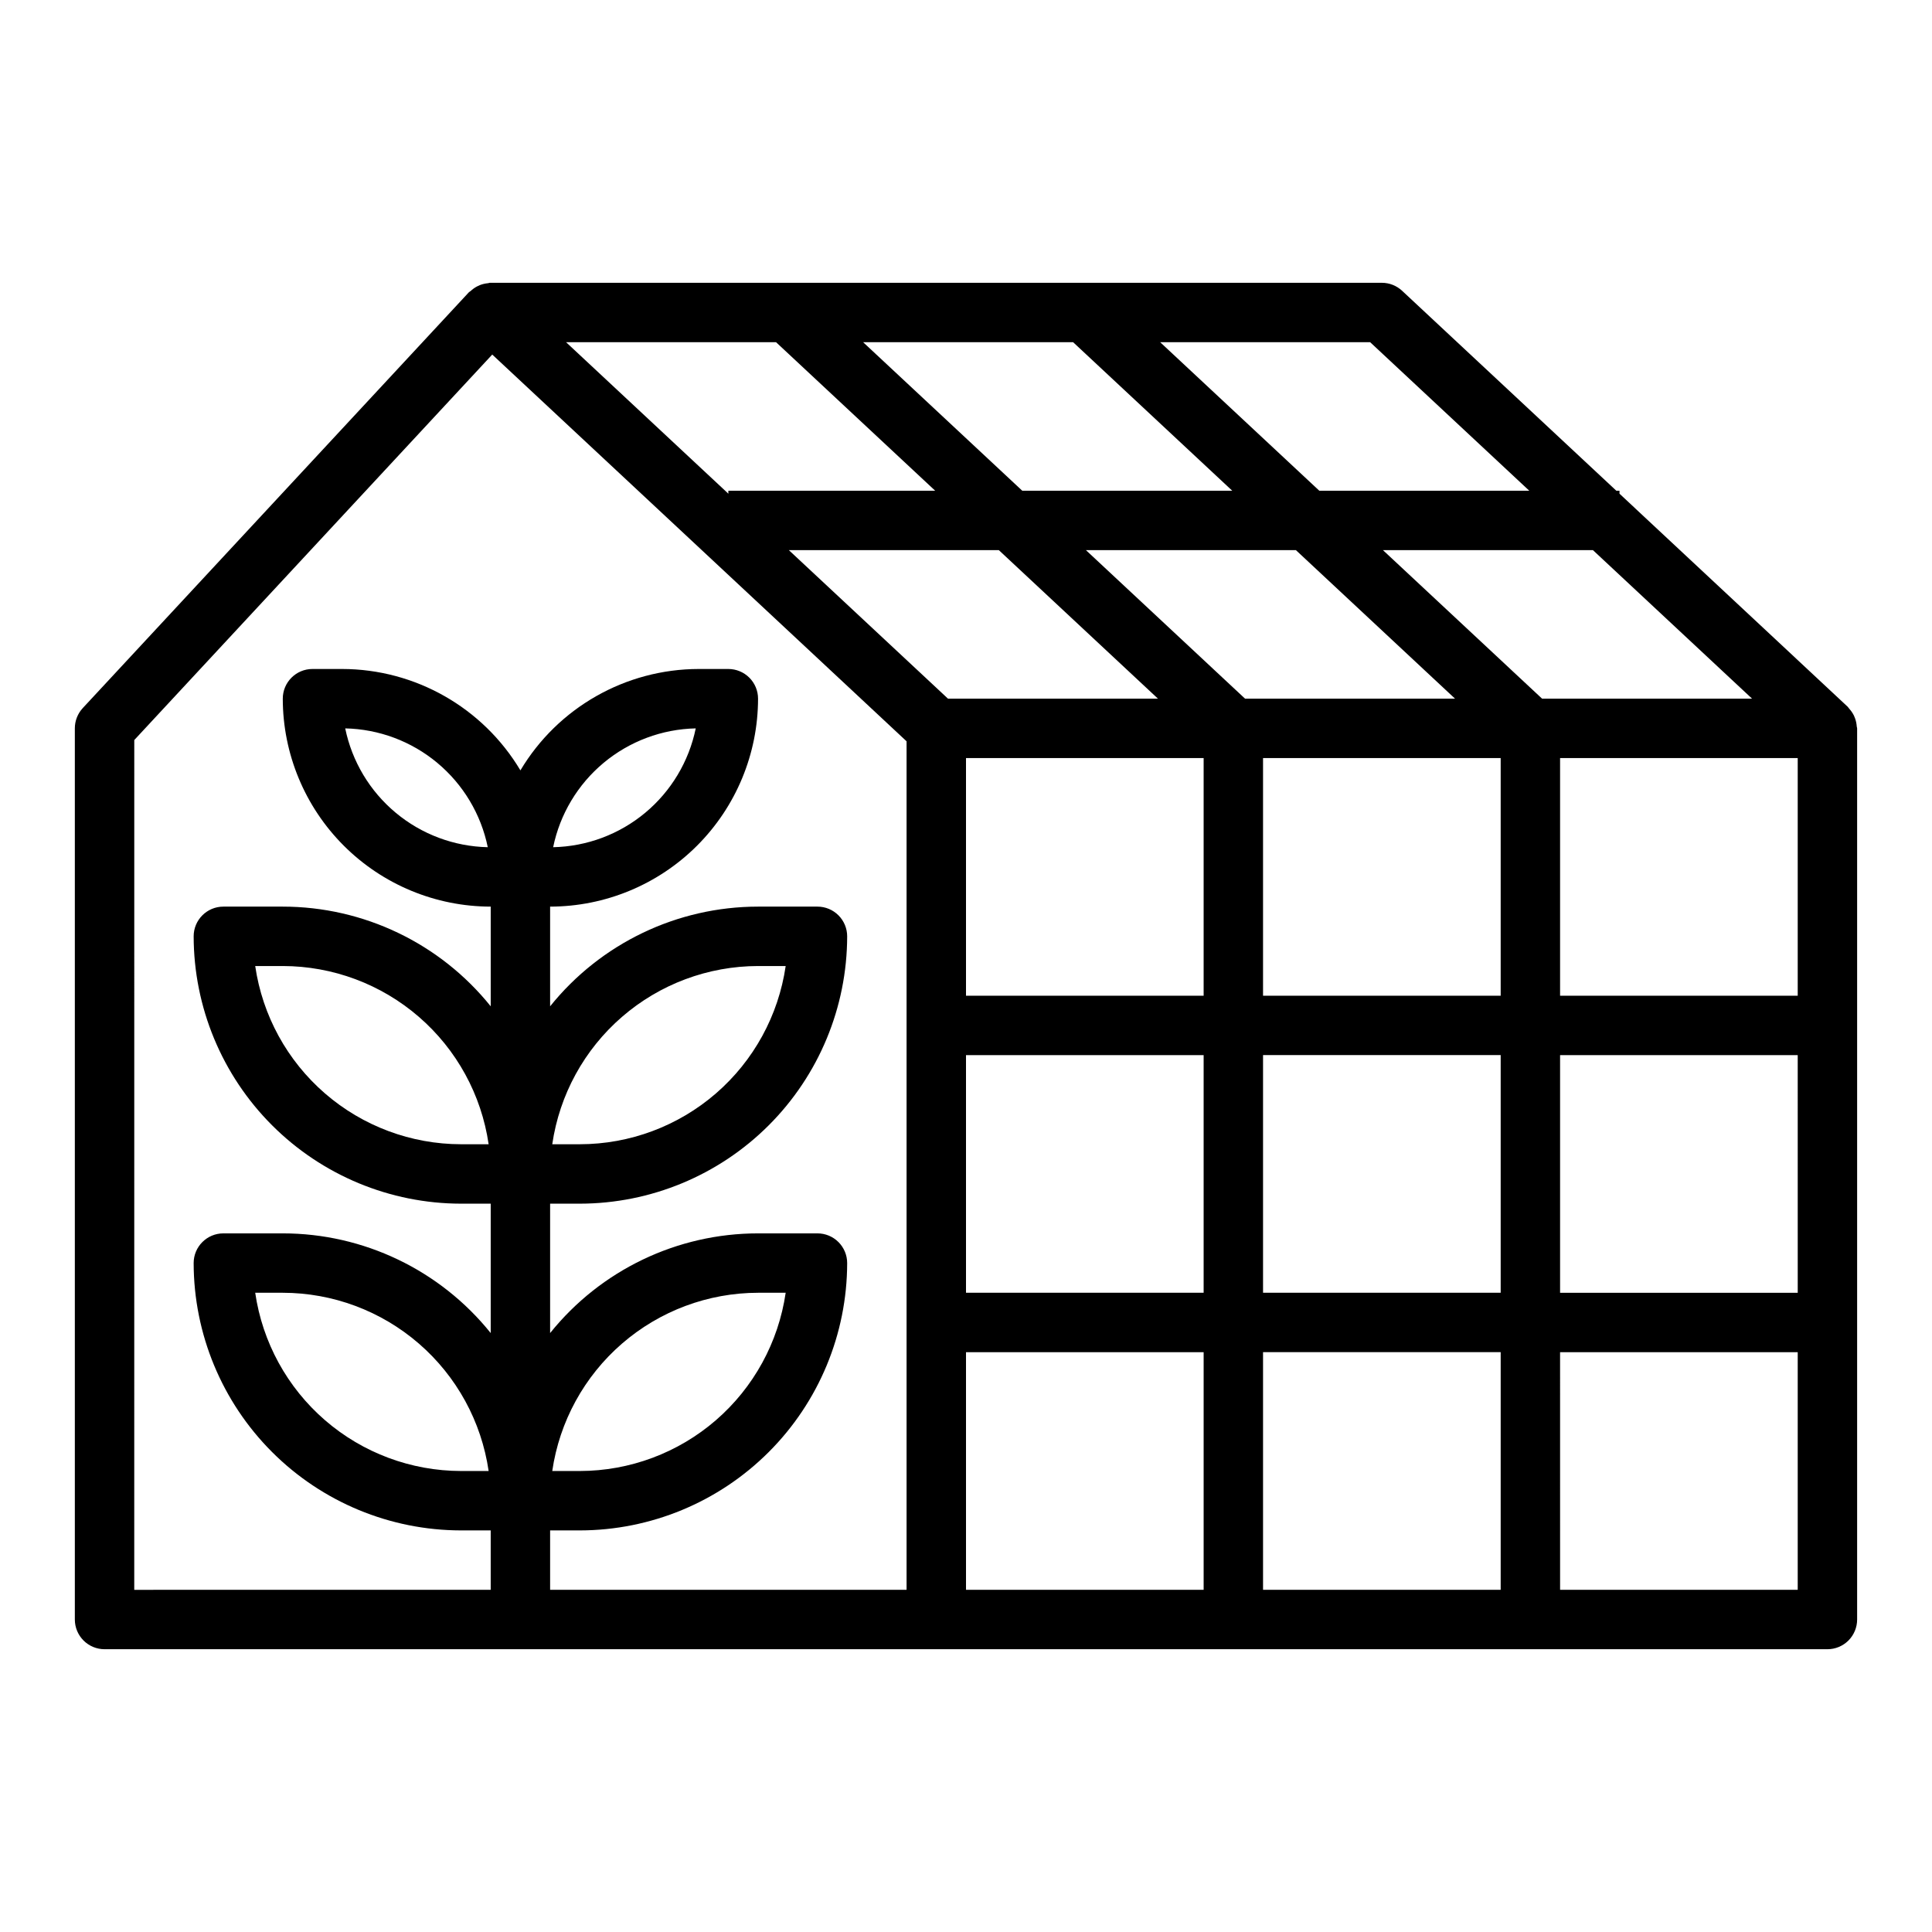
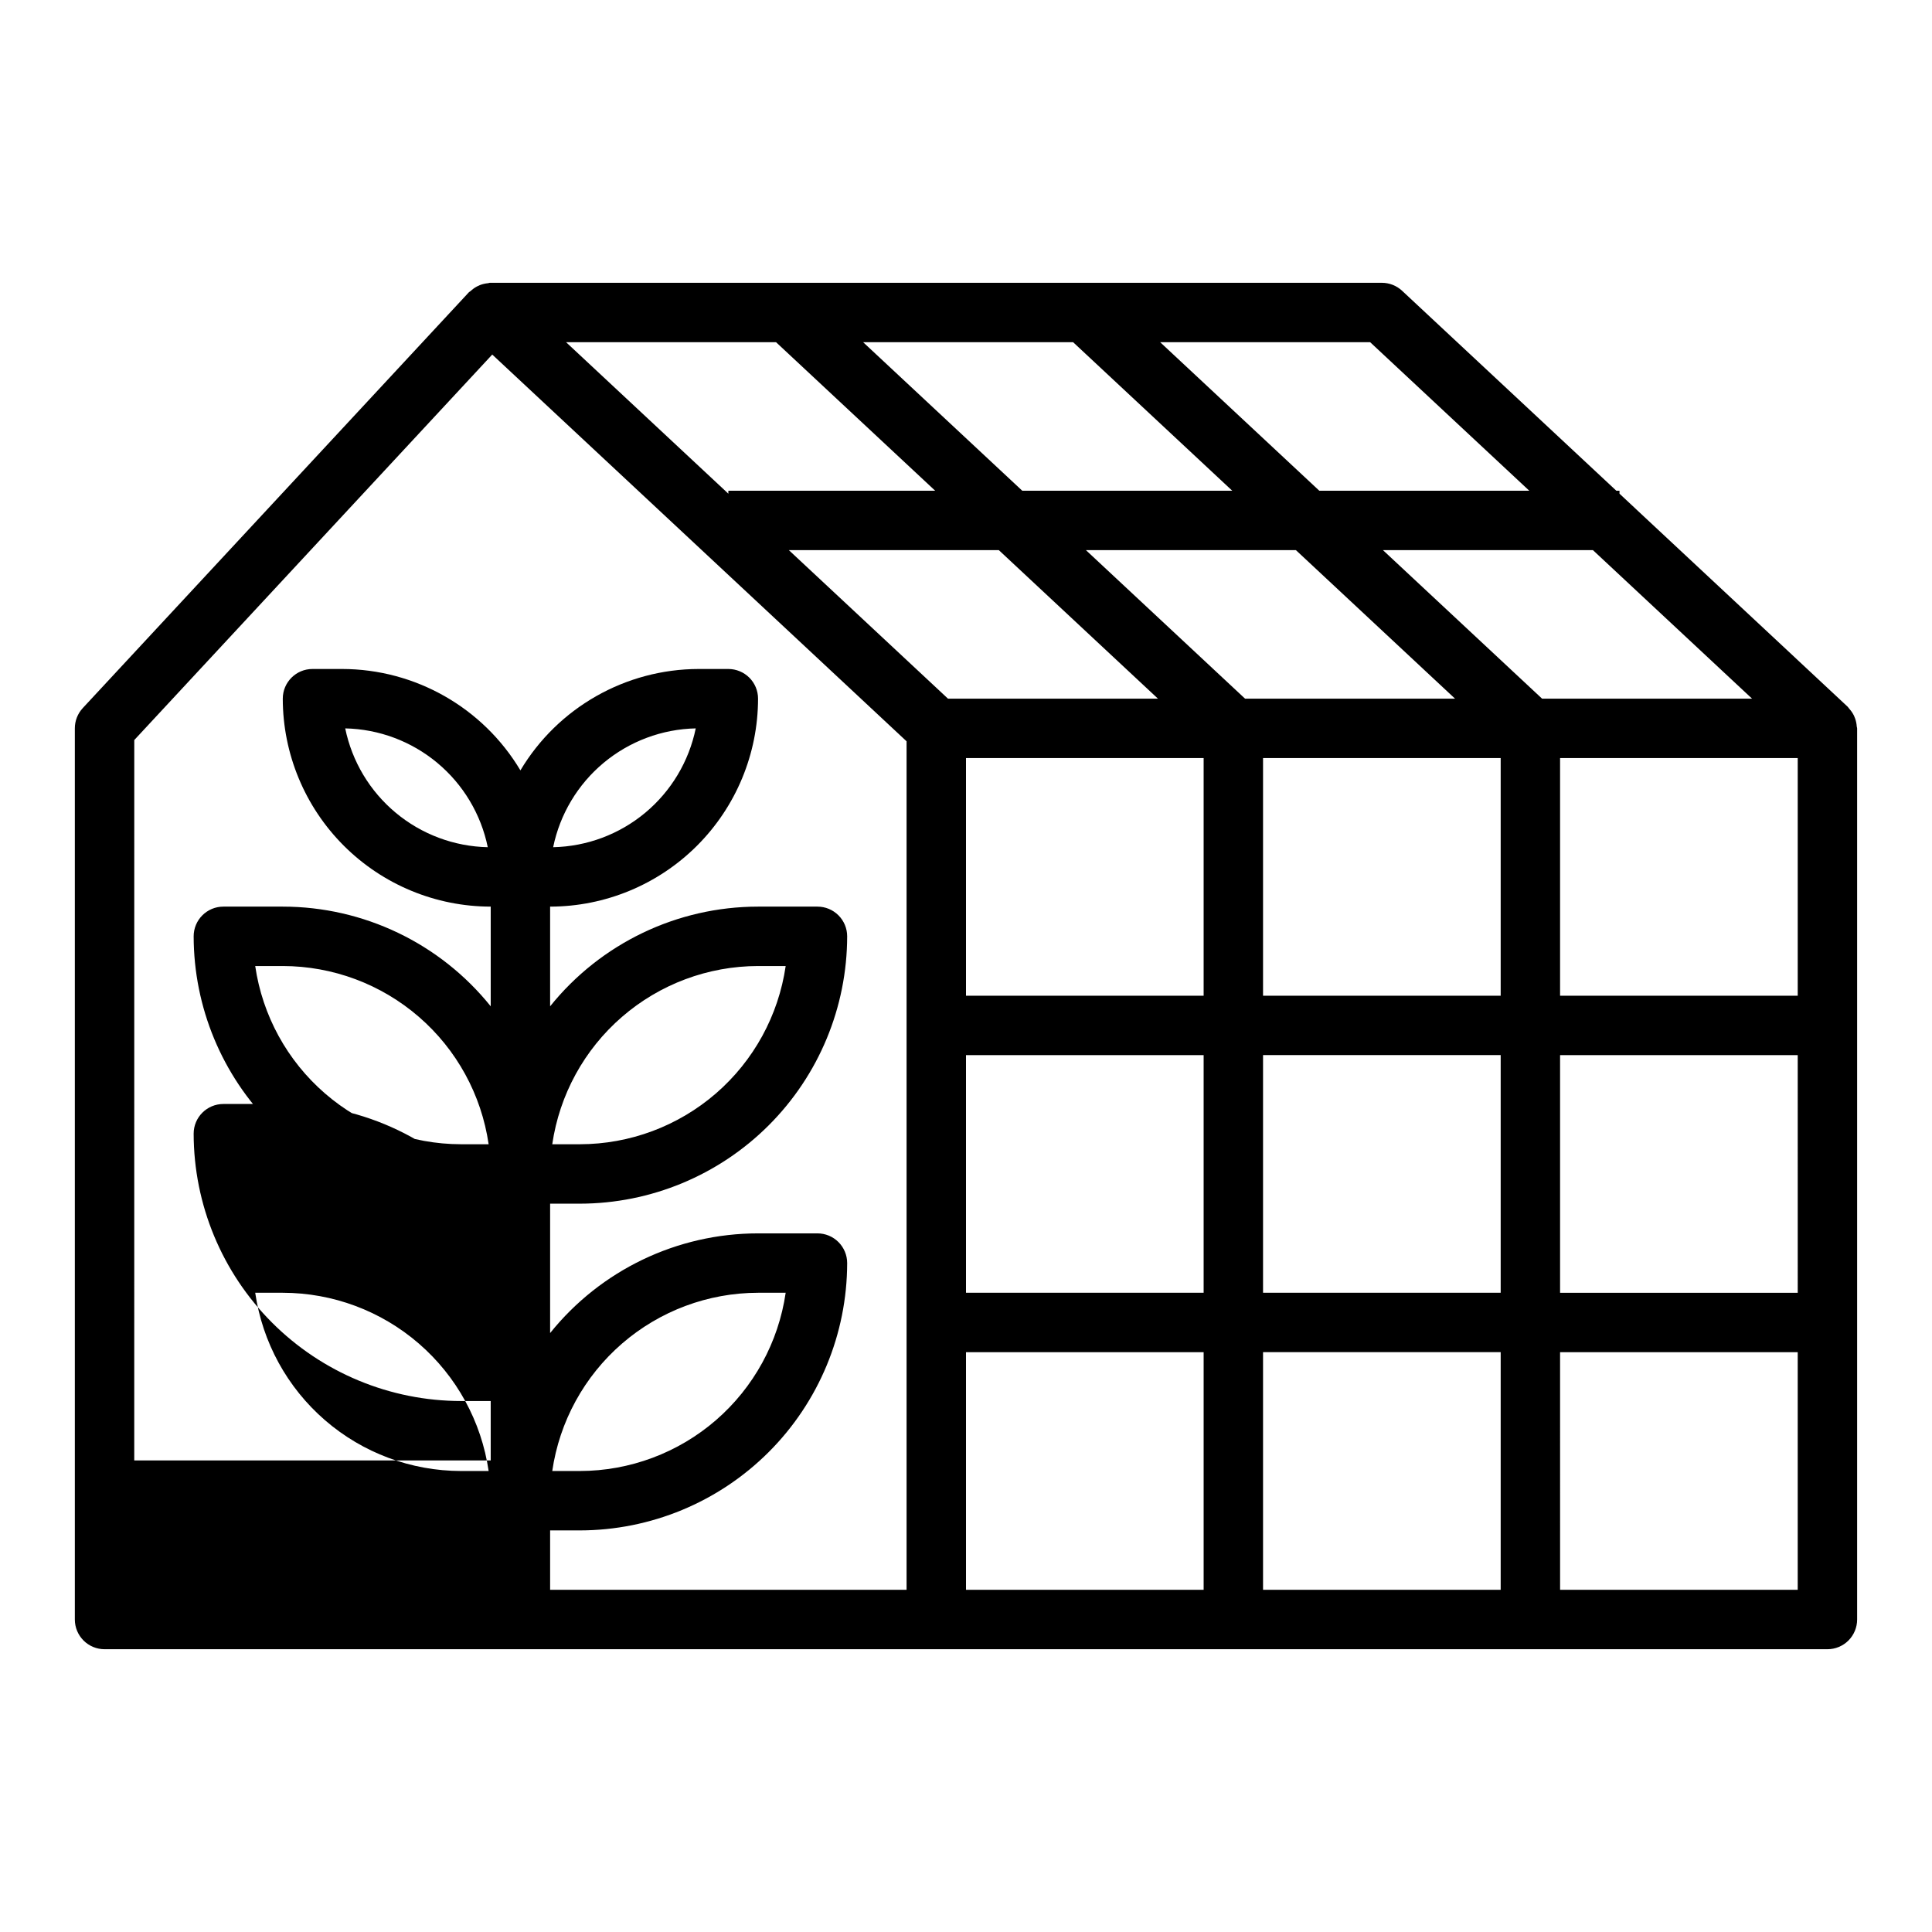
<svg xmlns="http://www.w3.org/2000/svg" fill="#000000" width="800px" height="800px" version="1.1" viewBox="144 144 512 512">
-   <path d="m635.64 334.45c-0.09-0.27-0.195-0.531-0.316-0.789-0.316-0.641-0.719-1.238-1.195-1.77-0.117-0.168-0.242-0.328-0.379-0.48l-0.094-0.117-60.473-56.461v-0.785h-0.836l-56.773-52.988c-1.457-1.359-3.375-2.117-5.367-2.117h-236.16-0.156-0.125c-0.047 0-0.293 0.094-0.449 0.109h-0.004c-0.742 0.066-1.469 0.238-2.164 0.512-0.27 0.109-0.512 0.234-0.789 0.371h0.004c-0.609 0.328-1.168 0.738-1.672 1.211-0.133 0.117-0.309 0.172-0.434 0.309l-102.34 110.21h0.004c-1.348 1.461-2.094 3.375-2.09 5.363v236.16c0 2.086 0.832 4.09 2.309 5.566 1.477 1.477 3.477 2.305 5.566 2.305h456.58c2.086 0 4.09-0.828 5.566-2.305 1.473-1.477 2.305-3.481 2.305-5.566v-236.16c0-0.18-0.086-0.332-0.102-0.504-0.043-0.707-0.184-1.402-0.418-2.07zm-156.92 152.14v-62.977h62.977v62.977zm62.977 15.742v62.977l-62.977 0.004v-62.977zm-54.27-212.54 42.172 39.359h-55.648l-42.172-39.359zm-72.516-15.742-42.172-39.359h55.648l42.172 39.359zm-14.91 70.848h62.977v62.977h-62.977zm50.875-15.742-55.648-0.004-42.172-39.359h55.648zm-50.875 94.461h62.977v62.977h-62.977zm78.719-15.742v-62.977h62.977v62.977zm73.949-78.719-42.172-39.359h55.648l42.172 39.359zm-3.394-55.105h-55.645l-42.172-39.359h55.648zm-199.61-39.359 42.172 39.359h-54.812v0.789l-43.008-40.148zm-170.08 105.43 94.867-102.16 109.8 102.49v224.87h-94.465v-15.746h7.875c18.781-0.023 36.789-7.492 50.07-20.777 13.281-13.281 20.754-31.289 20.777-50.07 0-2.086-0.832-4.09-2.309-5.566-1.477-1.477-3.477-2.305-5.566-2.305h-15.742c-21.422 0.004-41.688 9.719-55.105 26.418v-34.289h7.875c18.781-0.023 36.789-7.496 50.07-20.777s20.754-31.289 20.777-50.074c0-2.086-0.832-4.09-2.309-5.566-1.477-1.477-3.477-2.305-5.566-2.305h-15.742c-21.422 0.008-41.688 9.723-55.105 26.418v-26.418c14.609-0.016 28.617-5.828 38.945-16.156 10.332-10.332 16.145-24.34 16.16-38.949 0-2.086-0.828-4.09-2.305-5.566-1.477-1.473-3.481-2.305-5.566-2.305h-7.875c-19.371 0.031-37.305 10.234-47.23 26.867-9.926-16.633-27.859-26.836-47.23-26.867h-7.875c-4.348 0-7.871 3.523-7.871 7.871 0.016 14.609 5.828 28.617 16.16 38.949 10.328 10.328 24.336 16.141 38.945 16.156v26.418c-13.418-16.695-33.684-26.41-55.105-26.418h-15.742c-4.348 0-7.875 3.523-7.875 7.871 0.023 18.785 7.496 36.793 20.777 50.074s31.289 20.754 50.074 20.777h7.871v34.289c-13.418-16.699-33.684-26.414-55.105-26.418h-15.742c-4.348 0-7.875 3.523-7.875 7.871 0.023 18.781 7.496 36.789 20.777 50.07 13.281 13.285 31.289 20.754 50.074 20.777h7.871v15.742l-94.465 0.004zm110.77 193.71c1.91-13.109 8.473-25.094 18.488-33.766 10.012-8.672 22.812-13.453 36.059-13.469h7.312c-1.91 13.109-8.473 25.094-18.484 33.766-10.016 8.672-22.812 13.449-36.059 13.469zm0-86.594c1.91-13.109 8.473-25.094 18.488-33.762 10.012-8.672 22.812-13.453 36.059-13.469h7.312c-1.91 13.105-8.473 25.09-18.484 33.762-10.016 8.672-22.812 13.453-36.059 13.469zm0.234-78.719h0.004c1.797-8.754 6.516-16.637 13.379-22.359 6.867-5.719 15.473-8.941 24.406-9.129-1.797 8.754-6.519 16.637-13.383 22.359-6.867 5.723-15.477 8.938-24.41 9.129zm-17.32 0h0.004c-8.934-0.191-17.539-3.41-24.402-9.133-6.867-5.719-11.586-13.602-13.383-22.355 8.934 0.191 17.535 3.41 24.398 9.133 6.863 5.719 11.582 13.602 13.379 22.355zm0.234 78.719h-7.32c-13.25-0.016-26.047-4.797-36.062-13.469-10.012-8.672-16.574-20.656-18.484-33.762h7.312c13.246 0.016 26.047 4.797 36.059 13.469 10.016 8.668 16.578 20.652 18.488 33.762zm0 86.594h-7.32c-13.25-0.02-26.047-4.797-36.062-13.469-10.012-8.672-16.574-20.656-18.484-33.766h7.312c13.246 0.016 26.047 4.797 36.059 13.469 10.016 8.672 16.578 20.656 18.488 33.766zm126.5-31.488h62.977v62.977h-62.977zm157.44 62.977-0.004-62.977h62.977v62.977zm62.977-78.719-62.98-0.004v-62.977h62.977zm-62.98-78.723v-62.977h62.977v62.977z" />
+   <path d="m635.64 334.45c-0.09-0.27-0.195-0.531-0.316-0.789-0.316-0.641-0.719-1.238-1.195-1.77-0.117-0.168-0.242-0.328-0.379-0.48l-0.094-0.117-60.473-56.461v-0.785h-0.836l-56.773-52.988c-1.457-1.359-3.375-2.117-5.367-2.117h-236.16-0.156-0.125c-0.047 0-0.293 0.094-0.449 0.109h-0.004c-0.742 0.066-1.469 0.238-2.164 0.512-0.27 0.109-0.512 0.234-0.789 0.371h0.004c-0.609 0.328-1.168 0.738-1.672 1.211-0.133 0.117-0.309 0.172-0.434 0.309l-102.34 110.21h0.004c-1.348 1.461-2.094 3.375-2.09 5.363v236.16c0 2.086 0.832 4.09 2.309 5.566 1.477 1.477 3.477 2.305 5.566 2.305h456.58c2.086 0 4.09-0.828 5.566-2.305 1.473-1.477 2.305-3.481 2.305-5.566v-236.16c0-0.18-0.086-0.332-0.102-0.504-0.043-0.707-0.184-1.402-0.418-2.07zm-156.92 152.14v-62.977h62.977v62.977zm62.977 15.742v62.977l-62.977 0.004v-62.977zm-54.27-212.54 42.172 39.359h-55.648l-42.172-39.359zm-72.516-15.742-42.172-39.359h55.648l42.172 39.359zm-14.91 70.848h62.977v62.977h-62.977zm50.875-15.742-55.648-0.004-42.172-39.359h55.648zm-50.875 94.461h62.977v62.977h-62.977zm78.719-15.742v-62.977h62.977v62.977zm73.949-78.719-42.172-39.359h55.648l42.172 39.359zm-3.394-55.105h-55.645l-42.172-39.359h55.648zm-199.61-39.359 42.172 39.359h-54.812v0.789l-43.008-40.148zm-170.08 105.43 94.867-102.16 109.8 102.49v224.87h-94.465v-15.746h7.875c18.781-0.023 36.789-7.492 50.07-20.777 13.281-13.281 20.754-31.289 20.777-50.07 0-2.086-0.832-4.09-2.309-5.566-1.477-1.477-3.477-2.305-5.566-2.305h-15.742c-21.422 0.004-41.688 9.719-55.105 26.418v-34.289h7.875c18.781-0.023 36.789-7.496 50.07-20.777s20.754-31.289 20.777-50.074c0-2.086-0.832-4.09-2.309-5.566-1.477-1.477-3.477-2.305-5.566-2.305h-15.742c-21.422 0.008-41.688 9.723-55.105 26.418v-26.418c14.609-0.016 28.617-5.828 38.945-16.156 10.332-10.332 16.145-24.34 16.16-38.949 0-2.086-0.828-4.09-2.305-5.566-1.477-1.473-3.481-2.305-5.566-2.305h-7.875c-19.371 0.031-37.305 10.234-47.23 26.867-9.926-16.633-27.859-26.836-47.23-26.867h-7.875c-4.348 0-7.871 3.523-7.871 7.871 0.016 14.609 5.828 28.617 16.16 38.949 10.328 10.328 24.336 16.141 38.945 16.156v26.418c-13.418-16.695-33.684-26.41-55.105-26.418h-15.742c-4.348 0-7.875 3.523-7.875 7.871 0.023 18.785 7.496 36.793 20.777 50.074s31.289 20.754 50.074 20.777h7.871c-13.418-16.699-33.684-26.414-55.105-26.418h-15.742c-4.348 0-7.875 3.523-7.875 7.871 0.023 18.781 7.496 36.789 20.777 50.07 13.281 13.285 31.289 20.754 50.074 20.777h7.871v15.742l-94.465 0.004zm110.77 193.71c1.91-13.109 8.473-25.094 18.488-33.766 10.012-8.672 22.812-13.453 36.059-13.469h7.312c-1.91 13.109-8.473 25.094-18.484 33.766-10.016 8.672-22.812 13.449-36.059 13.469zm0-86.594c1.91-13.109 8.473-25.094 18.488-33.762 10.012-8.672 22.812-13.453 36.059-13.469h7.312c-1.91 13.105-8.473 25.09-18.484 33.762-10.016 8.672-22.812 13.453-36.059 13.469zm0.234-78.719h0.004c1.797-8.754 6.516-16.637 13.379-22.359 6.867-5.719 15.473-8.941 24.406-9.129-1.797 8.754-6.519 16.637-13.383 22.359-6.867 5.723-15.477 8.938-24.41 9.129zm-17.32 0h0.004c-8.934-0.191-17.539-3.41-24.402-9.133-6.867-5.719-11.586-13.602-13.383-22.355 8.934 0.191 17.535 3.41 24.398 9.133 6.863 5.719 11.582 13.602 13.379 22.355zm0.234 78.719h-7.32c-13.25-0.016-26.047-4.797-36.062-13.469-10.012-8.672-16.574-20.656-18.484-33.762h7.312c13.246 0.016 26.047 4.797 36.059 13.469 10.016 8.668 16.578 20.652 18.488 33.762zm0 86.594h-7.32c-13.25-0.02-26.047-4.797-36.062-13.469-10.012-8.672-16.574-20.656-18.484-33.766h7.312c13.246 0.016 26.047 4.797 36.059 13.469 10.016 8.672 16.578 20.656 18.488 33.766zm126.5-31.488h62.977v62.977h-62.977zm157.44 62.977-0.004-62.977h62.977v62.977zm62.977-78.719-62.98-0.004v-62.977h62.977zm-62.98-78.723v-62.977h62.977v62.977z" />
</svg>